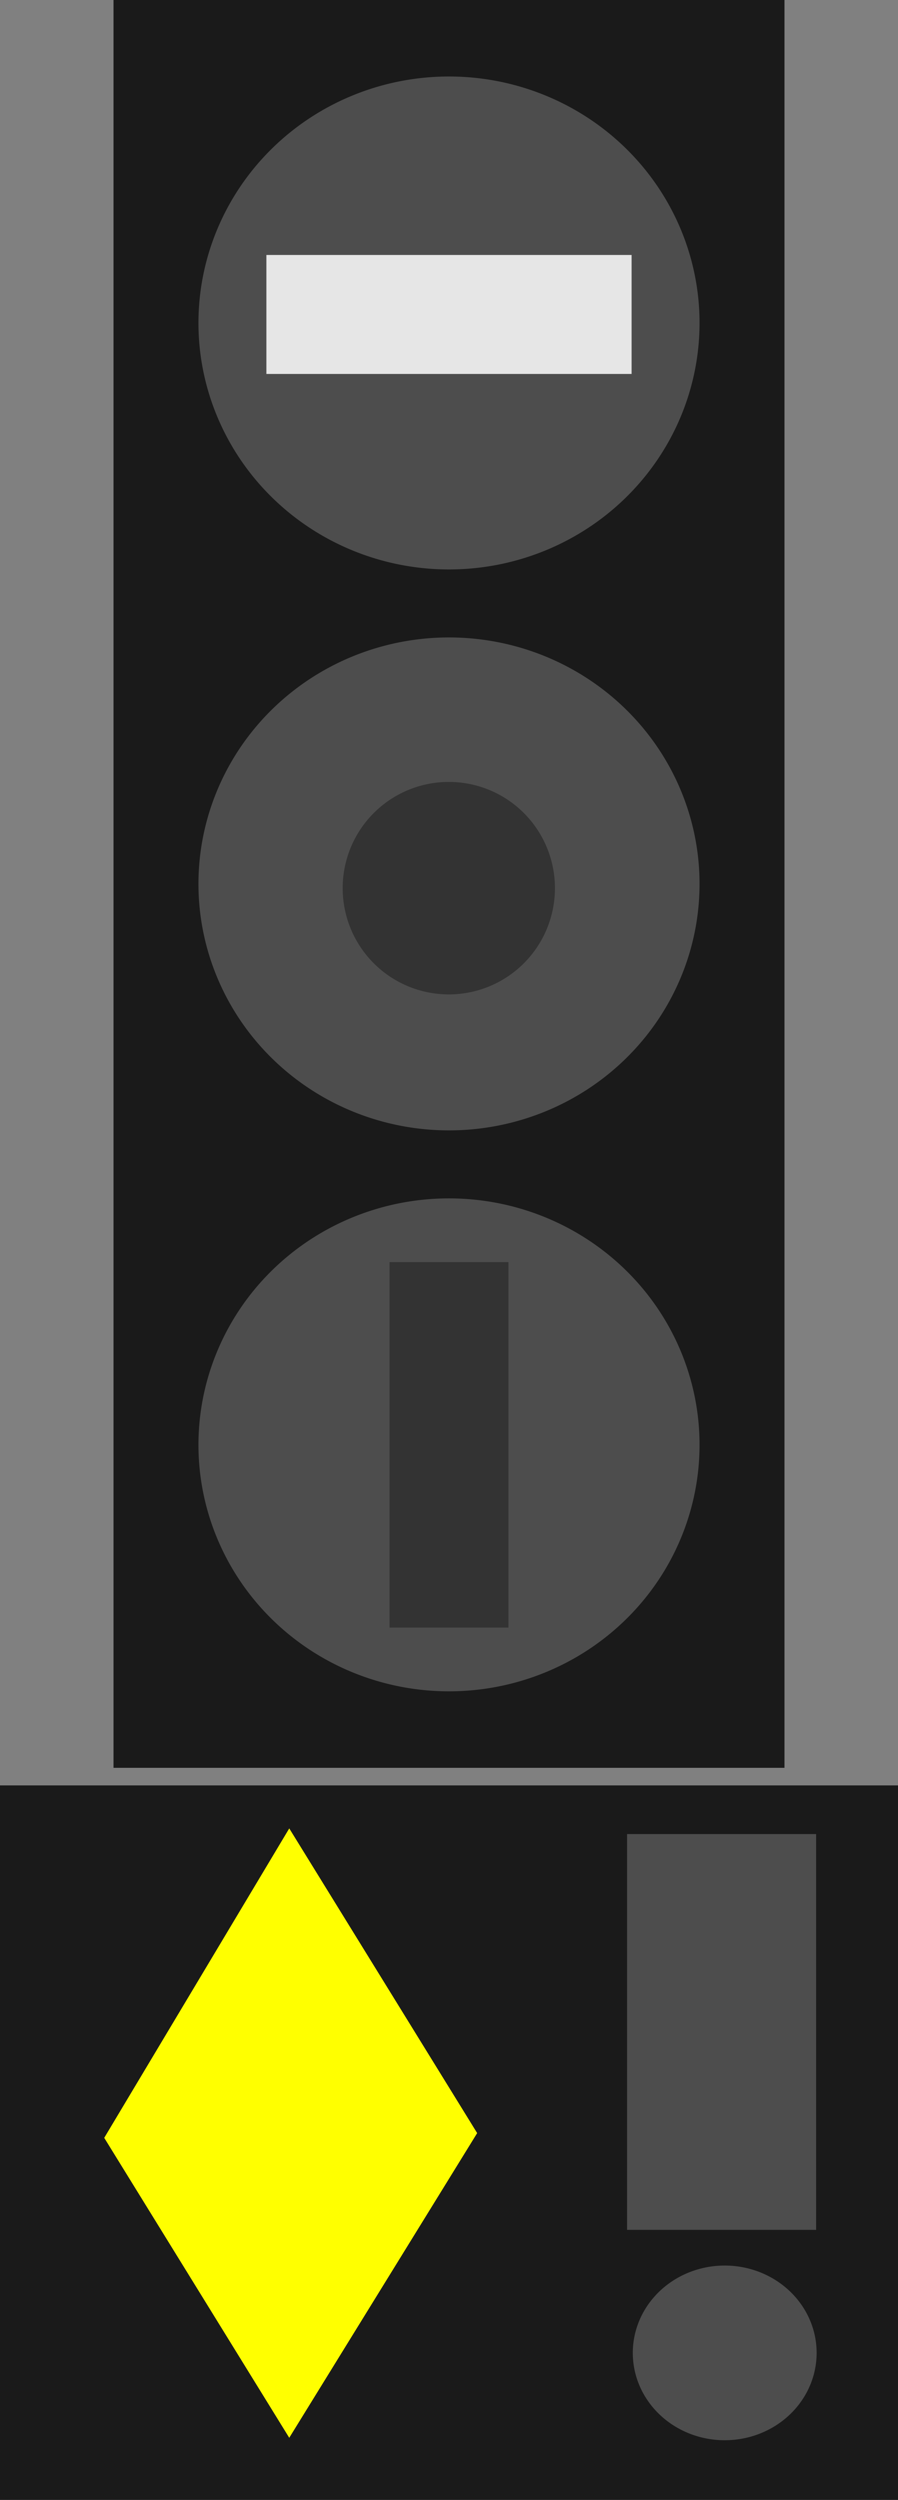
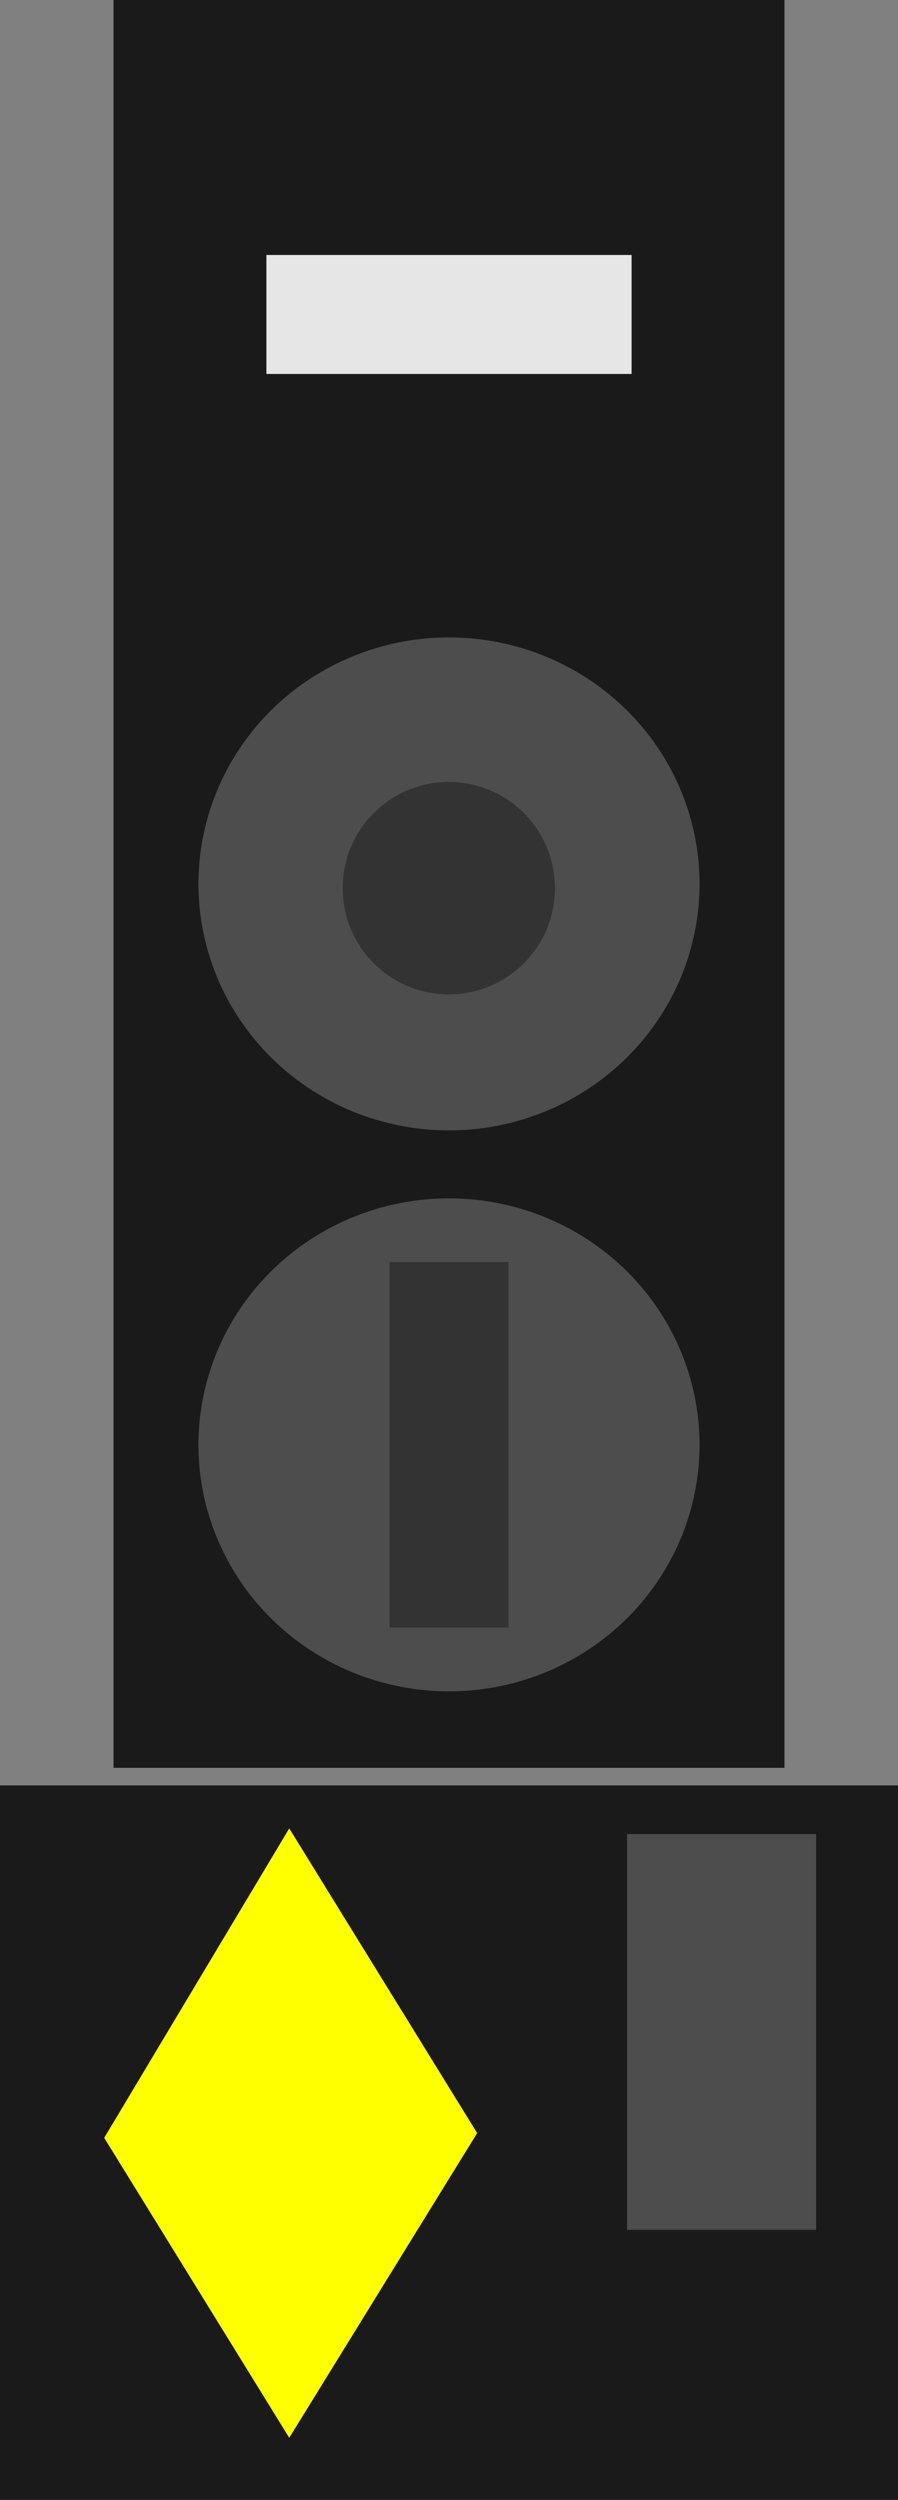
<svg xmlns="http://www.w3.org/2000/svg" xmlns:ns1="http://sodipodi.sourceforge.net/DTD/sodipodi-0.dtd" xmlns:ns2="http://www.inkscape.org/namespaces/inkscape" width="138.739" height="385.957" id="svg2" ns1:version="0.32" ns2:version="0.45.1" ns1:docbase="C:\Documents and Settings\Mathias\Bureau" ns1:docname="TRhJ.svg" version="1.0" ns2:output_extension="org.inkscape.output.svg.inkscape">
  <rect width="100%" height="100%" fill="#808080" stroke="none" />
  <defs id="defs4" />
  <ns1:namedview id="base" pagecolor="#ffffff" bordercolor="#666666" borderopacity="1.0" ns2:pageopacity="0.0" ns2:pageshadow="2" ns2:zoom="0.9066814" ns2:cx="-227.4766" ns2:cy="60.872625" ns2:document-units="px" ns2:current-layer="layer1" ns2:window-width="1280" ns2:window-height="998" ns2:window-x="-4" ns2:window-y="-4" showgrid="true" showguides="true" />
  <g ns2:label="Calque 1" ns2:groupmode="layer" id="layer1" transform="translate(-872.913,64.592)">
    <g transform="translate(412.136,-96.192)" id="g2571">
      <g id="g9442">
        <rect style="fill:#1a1a1a" id="rect2212" width="103.662" height="272.932" x="26.243" y="15.746" />
        <path ns1:type="arc" style="fill:#4d4d4d" id="path2236" ns1:cx="63.640358" ns1:cy="52.486893" ns1:rx="38.709084" ns1:ry="38.052998" d="M 102.349 52.487 A 38.709 38.053 0 1 1  24.931,52.487 A 38.709 38.053 0 1 1  102.349 52.487 z" transform="translate(14.434,13.122)" />
        <path transform="translate(14.434,186.328)" d="M 102.349 52.487 A 38.709 38.053 0 1 1  24.931,52.487 A 38.709 38.053 0 1 1  102.349 52.487 z" ns1:ry="38.052998" ns1:rx="38.709084" ns1:cy="52.486893" ns1:cx="63.640358" id="path2238" style="fill:#4d4d4d" ns1:type="arc" />
        <path ns1:type="arc" style="fill:#4d4d4d" id="path2240" ns1:cx="63.640358" ns1:cy="52.486893" ns1:rx="38.709084" ns1:ry="38.052998" d="M 102.349 52.487 A 38.709 38.053 0 1 1  24.931,52.487 A 38.709 38.053 0 1 1  102.349 52.487 z" transform="translate(14.434,99.725)" />
        <rect style="fill:#333333" id="rect2318" width="56.423" height="18.37" x="49.863" y="55.111" />
        <path ns1:type="arc" style="fill:#333333" id="path2320" ns1:cx="78.730339" ns1:cy="156.1485" ns1:rx="14.433895" ns1:ry="13.121723" d="M 93.164 156.149 A 14.434 13.122 0 1 1  64.296,156.149 A 14.434 13.122 0 1 1  93.164 156.149 z" transform="matrix(1.136,0,0,1.25,-11.392,-42.318)" />
        <rect y="-87.259" x="210.604" height="18.37" width="56.423" id="rect2322" style="fill:#333333" transform="matrix(0,1,-1,0,0,0)" />
      </g>
    </g>
    <g id="g2676" transform="translate(743.488,-79.026)">
      <rect style="fill:#1a1a1a" id="rect2480" width="103.662" height="272.932" x="146.963" y="14.434" />
-       <path ns1:type="arc" style="fill:#4d4d4d" id="path2482" ns1:cx="63.640358" ns1:cy="52.486893" ns1:rx="38.709084" ns1:ry="38.052998" d="M 102.349 52.487 A 38.709 38.053 0 1 1  24.931,52.487 A 38.709 38.053 0 1 1  102.349 52.487 z" transform="translate(135.154,11.81)" />
      <path transform="translate(135.154,185.016)" d="M 102.349 52.487 A 38.709 38.053 0 1 1  24.931,52.487 A 38.709 38.053 0 1 1  102.349 52.487 z" ns1:ry="38.052998" ns1:rx="38.709084" ns1:cy="52.486893" ns1:cx="63.640358" id="path2484" style="fill:#4d4d4d" ns1:type="arc" />
      <path ns1:type="arc" style="fill:#4d4d4d" id="path2486" ns1:cx="63.640358" ns1:cy="52.486893" ns1:rx="38.709084" ns1:ry="38.052998" d="M 102.349 52.487 A 38.709 38.053 0 1 1  24.931,52.487 A 38.709 38.053 0 1 1  102.349 52.487 z" transform="translate(135.154,98.413)" />
      <rect style="fill:#e6e6e6" id="rect2488" width="56.423" height="18.37" x="170.582" y="53.799" />
      <path ns1:type="arc" style="fill:#333333" id="path2490" ns1:cx="78.730339" ns1:cy="156.1485" ns1:rx="14.433895" ns1:ry="13.121723" d="M 93.164 156.149 A 14.434 13.122 0 1 1  64.296,156.149 A 14.434 13.122 0 1 1  93.164 156.149 z" transform="matrix(1.136,0,0,1.25,109.328,-43.63)" />
      <rect y="-207.979" x="209.291" height="18.37" width="56.423" id="rect2492" style="fill:#333333" transform="matrix(0,1,-1,0,0,0)" />
    </g>
    <g id="g9453" transform="translate(-264.698,-5.878)">
      <rect style="fill:#1a1a1a" id="rect2582" width="103.662" height="272.932" x="586.371" y="-70.857" />
      <path ns1:type="arc" style="fill:#4d4d4d" id="path2584" ns1:cx="63.640358" ns1:cy="52.486893" ns1:rx="38.709084" ns1:ry="38.052998" d="M 102.349 52.487 A 38.709 38.053 0 1 1  24.931,52.487 A 38.709 38.053 0 1 1  102.349 52.487 z" transform="matrix(0.523,0.852,-0.852,0.523,649.651,-102.689)" />
-       <path transform="translate(574.561,99.725)" d="M 102.349 52.487 A 38.709 38.053 0 1 1  24.931,52.487 A 38.709 38.053 0 1 1  102.349 52.487 z" ns1:ry="38.052998" ns1:rx="38.709084" ns1:cy="52.486893" ns1:cx="63.640358" id="path2586" style="fill:#4d4d4d" ns1:type="arc" />
      <path ns1:type="arc" style="fill:#4d4d4d" id="path2588" ns1:cx="63.640358" ns1:cy="52.486893" ns1:rx="38.709084" ns1:ry="38.052998" d="M 102.349 52.487 A 38.709 38.053 0 1 1  24.931,52.487 A 38.709 38.053 0 1 1  102.349 52.487 z" transform="translate(574.561,13.122)" />
      <rect style="fill:#333333" id="rect2590" width="56.423" height="18.37" x="609.99" y="-31.492" />
-       <path ns1:type="arc" style="fill:#333333;stroke:none" id="path2592" ns1:cx="78.730339" ns1:cy="156.1485" ns1:rx="14.433895" ns1:ry="13.121723" d="M 93.164 156.149 A 14.434 13.122 0 1 1  64.296,156.149 A 14.434 13.122 0 1 1  93.164 156.149 z" transform="matrix(1.136,0,0,1.25,548.736,-129.577)" />
+       <path ns1:type="arc" style="fill:#333333;stroke:none" id="path2592" ns1:cx="78.730339" ns1:cy="156.1485" ns1:rx="14.433895" ns1:ry="13.121723" d="M 93.164 156.149 A 14.434 13.122 0 1 1  93.164 156.149 z" transform="matrix(1.136,0,0,1.25,548.736,-129.577)" />
      <rect y="-647.387" x="124" height="18.37" width="56.423" id="rect2594" style="fill:#333333" transform="matrix(0,1,-1,0,0,0)" />
    </g>
    <g transform="translate(242.356,-90.993)" id="g2692">
      <rect y="14.434" x="425.144" height="272.932" width="103.662" id="rect2598" style="fill:#1a1a1a" />
      <path transform="translate(413.334,11.81)" d="M 102.349 52.487 A 38.709 38.053 0 1 1  24.931,52.487 A 38.709 38.053 0 1 1  102.349 52.487 z" ns1:ry="38.052998" ns1:rx="38.709084" ns1:cy="52.486893" ns1:cx="63.640358" id="path2600" style="fill:#4d4d4d" ns1:type="arc" />
-       <path ns1:type="arc" style="fill:#4d4d4d" id="path2602" ns1:cx="63.640358" ns1:cy="52.486893" ns1:rx="38.709084" ns1:ry="38.052998" d="M 102.349 52.487 A 38.709 38.053 0 1 1  24.931,52.487 A 38.709 38.053 0 1 1  102.349 52.487 z" transform="translate(413.334,185.016)" />
      <path transform="translate(413.334,98.413)" d="M 102.349 52.487 A 38.709 38.053 0 1 1  24.931,52.487 A 38.709 38.053 0 1 1  102.349 52.487 z" ns1:ry="38.052998" ns1:rx="38.709084" ns1:cy="52.486893" ns1:cx="63.640358" id="path2604" style="fill:#4d4d4d" ns1:type="arc" />
      <rect y="53.799" x="448.763" height="18.37" width="56.423" id="rect2606" style="fill:#333333" />
      <path transform="matrix(1.136,0,0,1.25,387.508,-43.63)" d="M 93.164 156.149 A 14.434 13.122 0 1 1  64.296,156.149 A 14.434 13.122 0 1 1  93.164 156.149 z" ns1:ry="13.121723" ns1:rx="14.433895" ns1:cy="156.1485" ns1:cx="78.730339" id="path2608" style="fill:#333333" ns1:type="arc" />
      <rect transform="matrix(0,1,-1,0,0,0)" style="fill:#f2f2f2" id="rect2610" width="56.423" height="18.37" x="209.291" y="-486.16" />
    </g>
    <g transform="translate(273.9,-88.427)" id="g2667">
      <rect style="fill:#1a1a1a" id="rect2646" width="103.662" height="272.932" x="280.805" y="13.122" />
      <path ns1:type="arc" style="fill:#4d4d4d" id="path2648" ns1:cx="63.640358" ns1:cy="52.486893" ns1:rx="38.709084" ns1:ry="38.052998" d="M 102.349 52.487 A 38.709 38.053 0 1 1  24.931,52.487 A 38.709 38.053 0 1 1  102.349 52.487 z" transform="translate(268.995,10.497)" />
      <path transform="translate(268.995,183.704)" d="M 102.349 52.487 A 38.709 38.053 0 1 1  24.931,52.487 A 38.709 38.053 0 1 1  102.349 52.487 z" ns1:ry="38.052998" ns1:rx="38.709084" ns1:cy="52.486893" ns1:cx="63.640358" id="path2650" style="fill:#4d4d4d" ns1:type="arc" />
      <path ns1:type="arc" style="fill:#4d4d4d" id="path2652" ns1:cx="63.640358" ns1:cy="52.486893" ns1:rx="38.709084" ns1:ry="38.052998" d="M 102.349 52.487 A 38.709 38.053 0 1 1  24.931,52.487 A 38.709 38.053 0 1 1  102.349 52.487 z" transform="translate(268.995,97.101)" />
      <rect style="fill:#333333" id="rect2654" width="56.423" height="18.37" x="304.424" y="52.487" />
-       <path ns1:type="arc" style="fill:#f2f2f2" id="path2656" ns1:cx="78.730339" ns1:cy="156.1485" ns1:rx="14.433895" ns1:ry="13.121723" d="M 93.164 156.149 A 14.434 13.122 0 1 1  64.296,156.149 A 14.434 13.122 0 1 1  93.164 156.149 z" transform="matrix(1.136,0,0,1.25,243.169,-44.942)" />
      <rect y="-341.821" x="207.979" height="18.37" width="56.423" id="rect2658" style="fill:#333333" transform="matrix(0,1,-1,0,0,0)" />
    </g>
    <g id="g12391" transform="matrix(0.713,0,0,0.698,-44.214,110.25)">
      <rect y="198.751" x="557.21" height="158.071" width="194.461" id="rect9468" style="fill:#1a1a1a;fill-rule:nonzero;stroke:none" />
      <rect transform="translate(320,198.138)" y="11.376" x="373.002" height="87.565" width="40.939" id="rect9470" style="fill:#4d4d4d;fill-rule:nonzero;stroke:none" />
      <path transform="matrix(1.25,0,0,1.214,207.986,162.803)" d="M 420.765 133.056 A 15.921 15.921 0 1 1  388.923,133.056 A 15.921 15.921 0 1 1  420.765 133.056 z" ns1:ry="15.920819" ns1:rx="15.920819" ns1:cy="133.05606" ns1:cx="404.84369" id="path9472" style="fill:#4d4d4d;fill-rule:nonzero;stroke:none" ns1:type="arc" />
      <path id="path11420" d="M 619.847,208.262 L 579.779,276.721 L 619.847,343.079 L 660.54,275.67 L 619.847,208.262 z " style="fill:#4d4d4d;fill-opacity:1;fill-rule:evenodd;stroke:none;stroke-width:1.414px;stroke-linecap:butt;stroke-linejoin:miter;stroke-opacity:1" />
    </g>
    <g transform="matrix(0.713,0,0,0.698,164.909,115.88)" id="g12417">
      <rect style="fill:#1a1a1a;fill-rule:nonzero;stroke:none" id="rect12419" width="194.461" height="158.071" x="557.21" y="198.751" />
      <rect style="fill:#4d4d4d;fill-rule:nonzero;stroke:none" id="rect12421" width="40.939" height="87.565" x="373.002" y="11.376" transform="translate(320,198.138)" />
      <path ns1:type="arc" style="fill:#4d4d4d;fill-rule:nonzero;stroke:none" id="path12423" ns1:cx="404.84369" ns1:cy="133.05606" ns1:rx="15.920819" ns1:ry="15.920819" d="M 420.765 133.056 A 15.921 15.921 0 1 1  388.923,133.056 A 15.921 15.921 0 1 1  420.765 133.056 z" transform="matrix(1.25,0,0,1.214,207.986,162.803)" />
      <path style="fill:#4d4d4d;fill-opacity:1;fill-rule:evenodd;stroke:none;stroke-width:1.414px;stroke-linecap:butt;stroke-linejoin:miter;stroke-opacity:1" d="M 619.847,208.262 L 579.779,276.721 L 619.847,343.079 L 660.54,275.67 L 619.847,208.262 z " id="path12425" />
    </g>
    <g id="g12441" transform="translate(406.979,-39.705)">
      <rect y="250.761" x="465.934" height="110.309" width="138.739" id="rect12429" style="fill:#1a1a1a;fill-rule:nonzero;stroke:none" />
      <rect y="258.272" x="562.815" height="61.106" width="29.208" id="rect12431" style="fill:#4d4d4d;fill-rule:nonzero;stroke:none" />
-       <path transform="matrix(0.892,0,0,0.847,216.78,225.675)" d="M 420.765 133.056 A 15.921 15.921 0 1 1  388.923,133.056 A 15.921 15.921 0 1 1  420.765 133.056 z" ns1:ry="15.920819" ns1:rx="15.920819" ns1:cy="133.05606" ns1:cx="404.84369" id="path12433" style="fill:#4d4d4d;fill-rule:nonzero;stroke:none" ns1:type="arc" />
      <path id="path12435" d="M 510.623,257.399 L 482.037,305.172 L 510.623,351.48 L 539.655,304.439 L 510.623,257.399 z " style="fill:#ffff00;fill-opacity:1;fill-rule:evenodd;stroke:none;stroke-width:1.414px;stroke-linecap:butt;stroke-linejoin:miter;stroke-opacity:1" />
    </g>
  </g>
</svg>